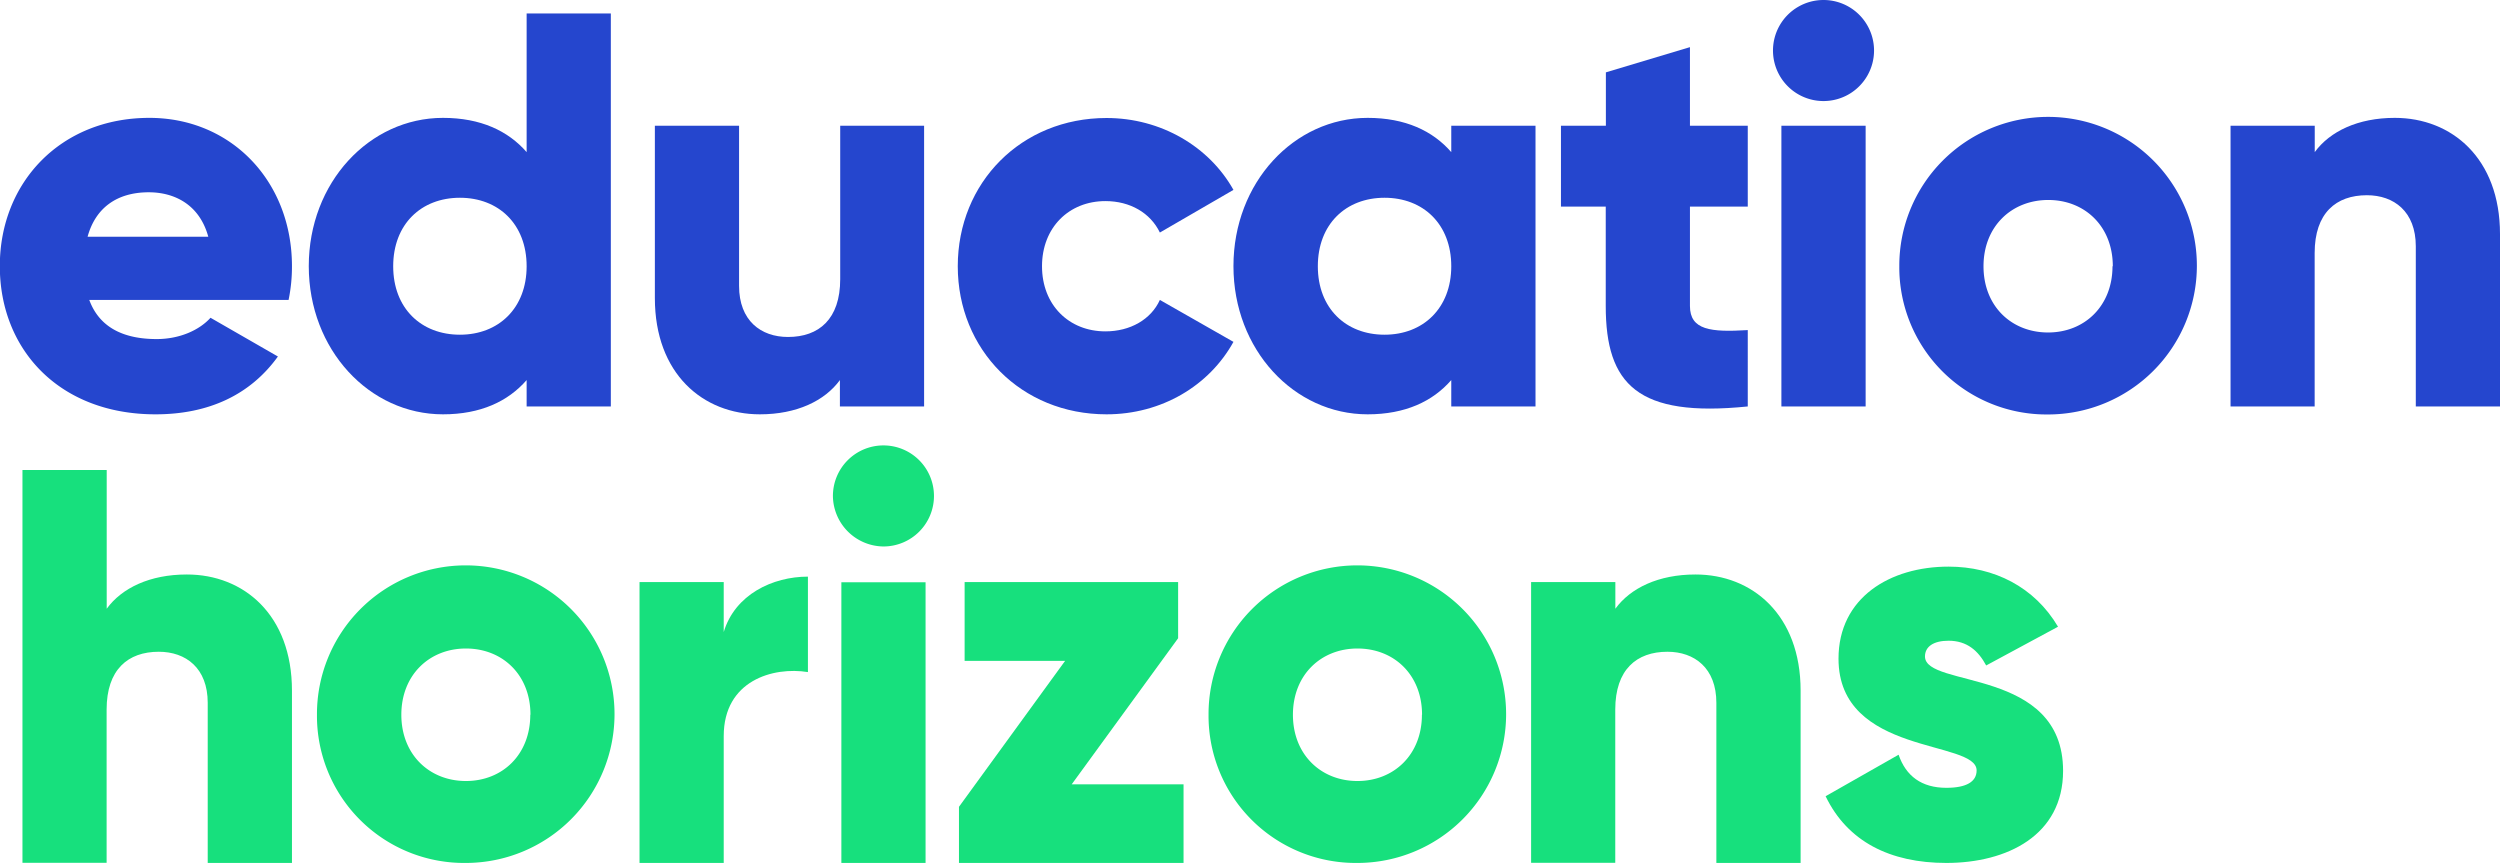
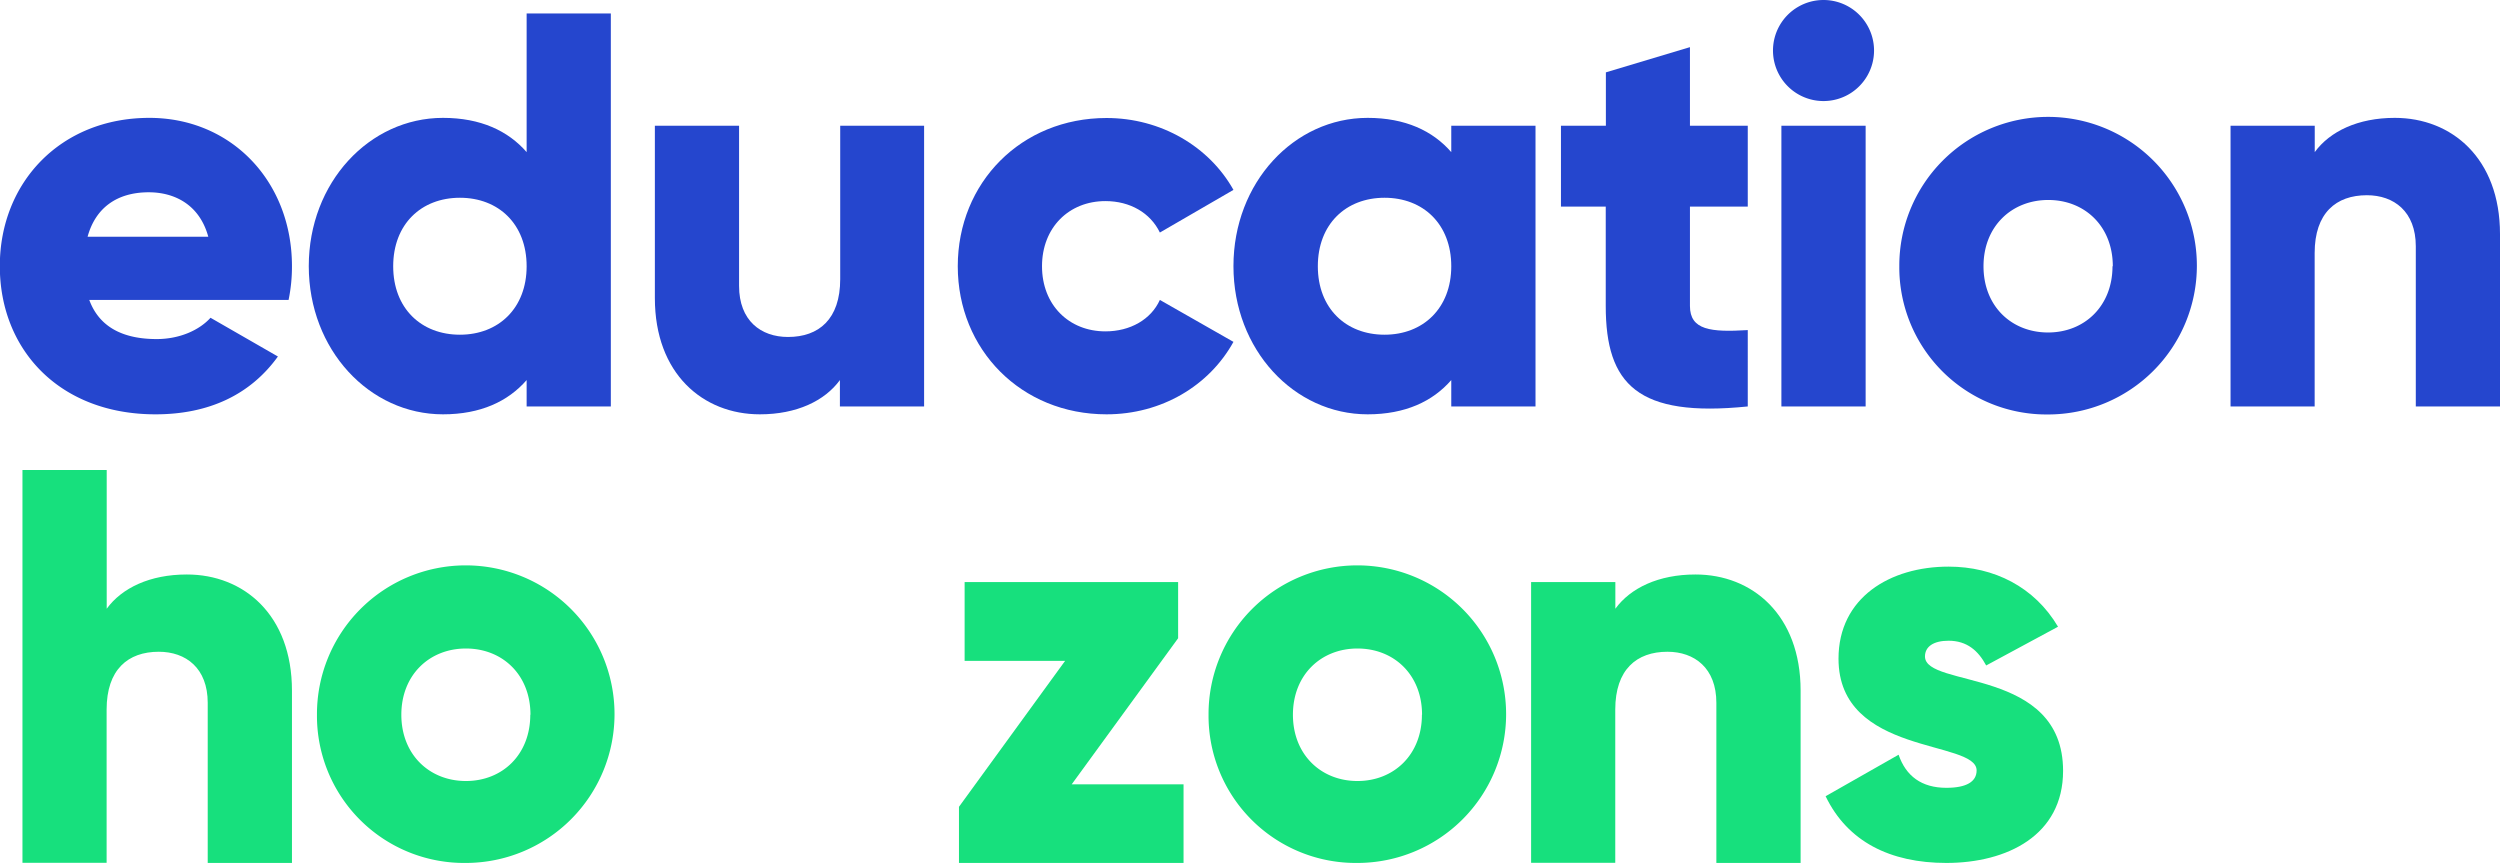
<svg xmlns="http://www.w3.org/2000/svg" id="Layer_1" data-name="Layer 1" viewBox="0 0 562.06 194.02">
  <defs>
    <style>.cls-1{fill:#2546ce;}.cls-2{fill:#17e07d;}</style>
  </defs>
  <path class="cls-1" d="M44.28,83.37c5.17,0,9.59-2,12.11-4.79l15.15,8.71c-6.18,8.58-15.52,13-27.52,13-21.58,0-35-14.52-35-33.32S22.69,33.64,42.64,33.64C61.06,33.64,74.7,47.91,74.7,67a37,37,0,0,1-.76,7.57H29.13C31.53,81.1,37.34,83.37,44.28,83.37Zm11.61-23c-2-7.32-7.7-10-13.38-10-7.19,0-12,3.54-13.76,10Z" transform="translate(-9.06 -7.14)" />
  <path class="cls-1" d="M146.39,10.17V98.52H127.46V92.59c-4.17,4.79-10.35,7.7-18.81,7.7-16.54,0-30.17-14.52-30.17-33.32s13.63-33.33,30.17-33.33c8.46,0,14.64,2.91,18.81,7.7V10.17ZM127.46,67c0-9.47-6.31-15.4-15-15.4s-15,5.93-15,15.4,6.31,15.39,15,15.39S127.46,76.43,127.46,67Z" transform="translate(-9.06 -7.14)" />
  <path class="cls-1" d="M216.82,35.41V98.52H197.89V92.59c-3.41,4.67-9.72,7.7-18,7.7-12.75,0-23.6-9.09-23.6-26.13V35.41h18.93v36c0,7.83,4.92,11.49,11,11.49,6.94,0,11.74-4,11.74-13V35.41Z" transform="translate(-9.06 -7.14)" />
  <path class="cls-1" d="M224.39,67c0-18.81,14.27-33.33,33.45-33.33,12.25,0,23.1,6.44,28.53,16.16l-16.54,9.59c-2.14-4.42-6.69-7.07-12.24-7.07-8.2,0-14.26,5.94-14.26,14.65s6.06,14.64,14.26,14.64c5.55,0,10.23-2.65,12.24-7.07L286.37,84c-5.43,9.85-16.16,16.29-28.53,16.29C238.66,100.29,224.39,85.77,224.39,67Z" transform="translate(-9.06 -7.14)" />
  <path class="cls-1" d="M354.28,35.41V98.52H335.34V92.59c-4.16,4.79-10.35,7.7-18.8,7.7-16.54,0-30.17-14.52-30.17-33.32S300,33.64,316.54,33.64c8.45,0,14.64,2.91,18.8,7.7V35.41ZM335.34,67c0-9.47-6.31-15.4-15-15.4s-15,5.93-15,15.4,6.32,15.39,15,15.39S335.34,76.43,335.34,67Z" transform="translate(-9.06 -7.14)" />
  <path class="cls-1" d="M389,53.59V75.93c0,5.42,4.67,5.93,13,5.42V98.52c-24.74,2.52-31.93-4.92-31.93-22.59V53.59H360V35.41h10.1v-12L389,17.74V35.41h13V53.59Z" transform="translate(-9.06 -7.14)" />
  <path class="cls-1" d="M407.67,18.5a11.36,11.36,0,0,1,22.72,0,11.36,11.36,0,0,1-22.72,0Zm1.89,16.91H428.5V98.52H409.56Z" transform="translate(-9.06 -7.14)" />
  <path class="cls-1" d="M436.07,67a33.45,33.45,0,1,1,33.45,33.32A33.08,33.08,0,0,1,436.07,67Zm48,0c0-9-6.31-14.9-14.51-14.9S455,58,455,67s6.31,14.89,14.52,14.89S484,75.93,484,67Z" transform="translate(-9.06 -7.14)" />
  <path class="cls-1" d="M571.12,59.77V98.52H552.19v-36c0-7.83-4.92-11.49-11-11.49-6.94,0-11.74,4-11.74,13V98.52H510.54V35.41h18.93v5.93c3.41-4.67,9.72-7.7,18-7.7C560.27,33.64,571.12,42.73,571.12,59.77Z" transform="translate(-9.06 -7.14)" />
  <path class="cls-2" d="M74.7,162.41v38.74H55.76v-36c0-7.82-4.92-11.48-11-11.48-6.94,0-11.73,4-11.73,13v34.45H14.11V112.8H33.05V144c3.4-4.67,9.71-7.7,18-7.7C63.84,136.28,74.7,145.37,74.7,162.41Z" transform="translate(-9.06 -7.14)" />
  <path class="cls-2" d="M80.32,167.83a33.45,33.45,0,1,1,33.45,33.32A33.08,33.08,0,0,1,80.32,167.83Zm48,0c0-9-6.31-14.89-14.51-14.89s-14.52,5.93-14.52,14.89,6.31,14.9,14.52,14.9S128.28,176.8,128.28,167.83Z" transform="translate(-9.06 -7.14)" />
-   <path class="cls-2" d="M190.7,136.78v21.46c-7.82-1.26-18.93,1.89-18.93,14.39v28.52H152.84V138h18.93v11.24C174.29,140.82,182.75,136.78,190.7,136.78Z" transform="translate(-9.06 -7.14)" />
-   <path class="cls-2" d="M196.32,118.68A11.36,11.36,0,1,1,207.68,130,11.48,11.48,0,0,1,196.32,118.68Zm1.9,19.36h18.93v63.11H198.22Z" transform="translate(-9.06 -7.14)" />
  <path class="cls-2" d="M275.15,183.48v17.67H224.66V188.53l23.86-32.81H225.93V138h48v12.63L250,183.48Z" transform="translate(-9.06 -7.14)" />
  <path class="cls-2" d="M280.77,167.83a33.45,33.45,0,1,1,33.45,33.32A33.09,33.09,0,0,1,280.77,167.83Zm48,0c0-9-6.31-14.89-14.52-14.89s-14.51,5.93-14.51,14.89,6.31,14.9,14.51,14.9S328.74,176.8,328.74,167.83Z" transform="translate(-9.06 -7.14)" />
  <path class="cls-2" d="M413.88,162.41v38.74H394.94v-36c0-7.82-4.92-11.48-11-11.48-6.94,0-11.73,4-11.73,13v34.45H353.29V138h18.94V144c3.4-4.67,9.71-7.7,18-7.7C403,136.28,413.88,145.37,413.88,162.41Z" transform="translate(-9.06 -7.14)" />
  <path class="cls-2" d="M472.89,180.45c0,14.52-12.62,20.7-26.25,20.7-12.63,0-22.22-4.79-27.14-15l16.41-9.33c1.64,4.79,5.17,7.44,10.73,7.44,4.54,0,6.81-1.39,6.81-3.91,0-6.94-31.05-3.28-31.05-25.12,0-13.76,11.61-20.7,24.74-20.7,10.22,0,19.31,4.55,24.61,13.51l-16.15,8.71c-1.77-3.29-4.29-5.56-8.46-5.56-3.28,0-5.3,1.26-5.3,3.54C441.84,161.9,472.89,157.1,472.89,180.45Z" transform="translate(-9.06 -7.14)" />
</svg>